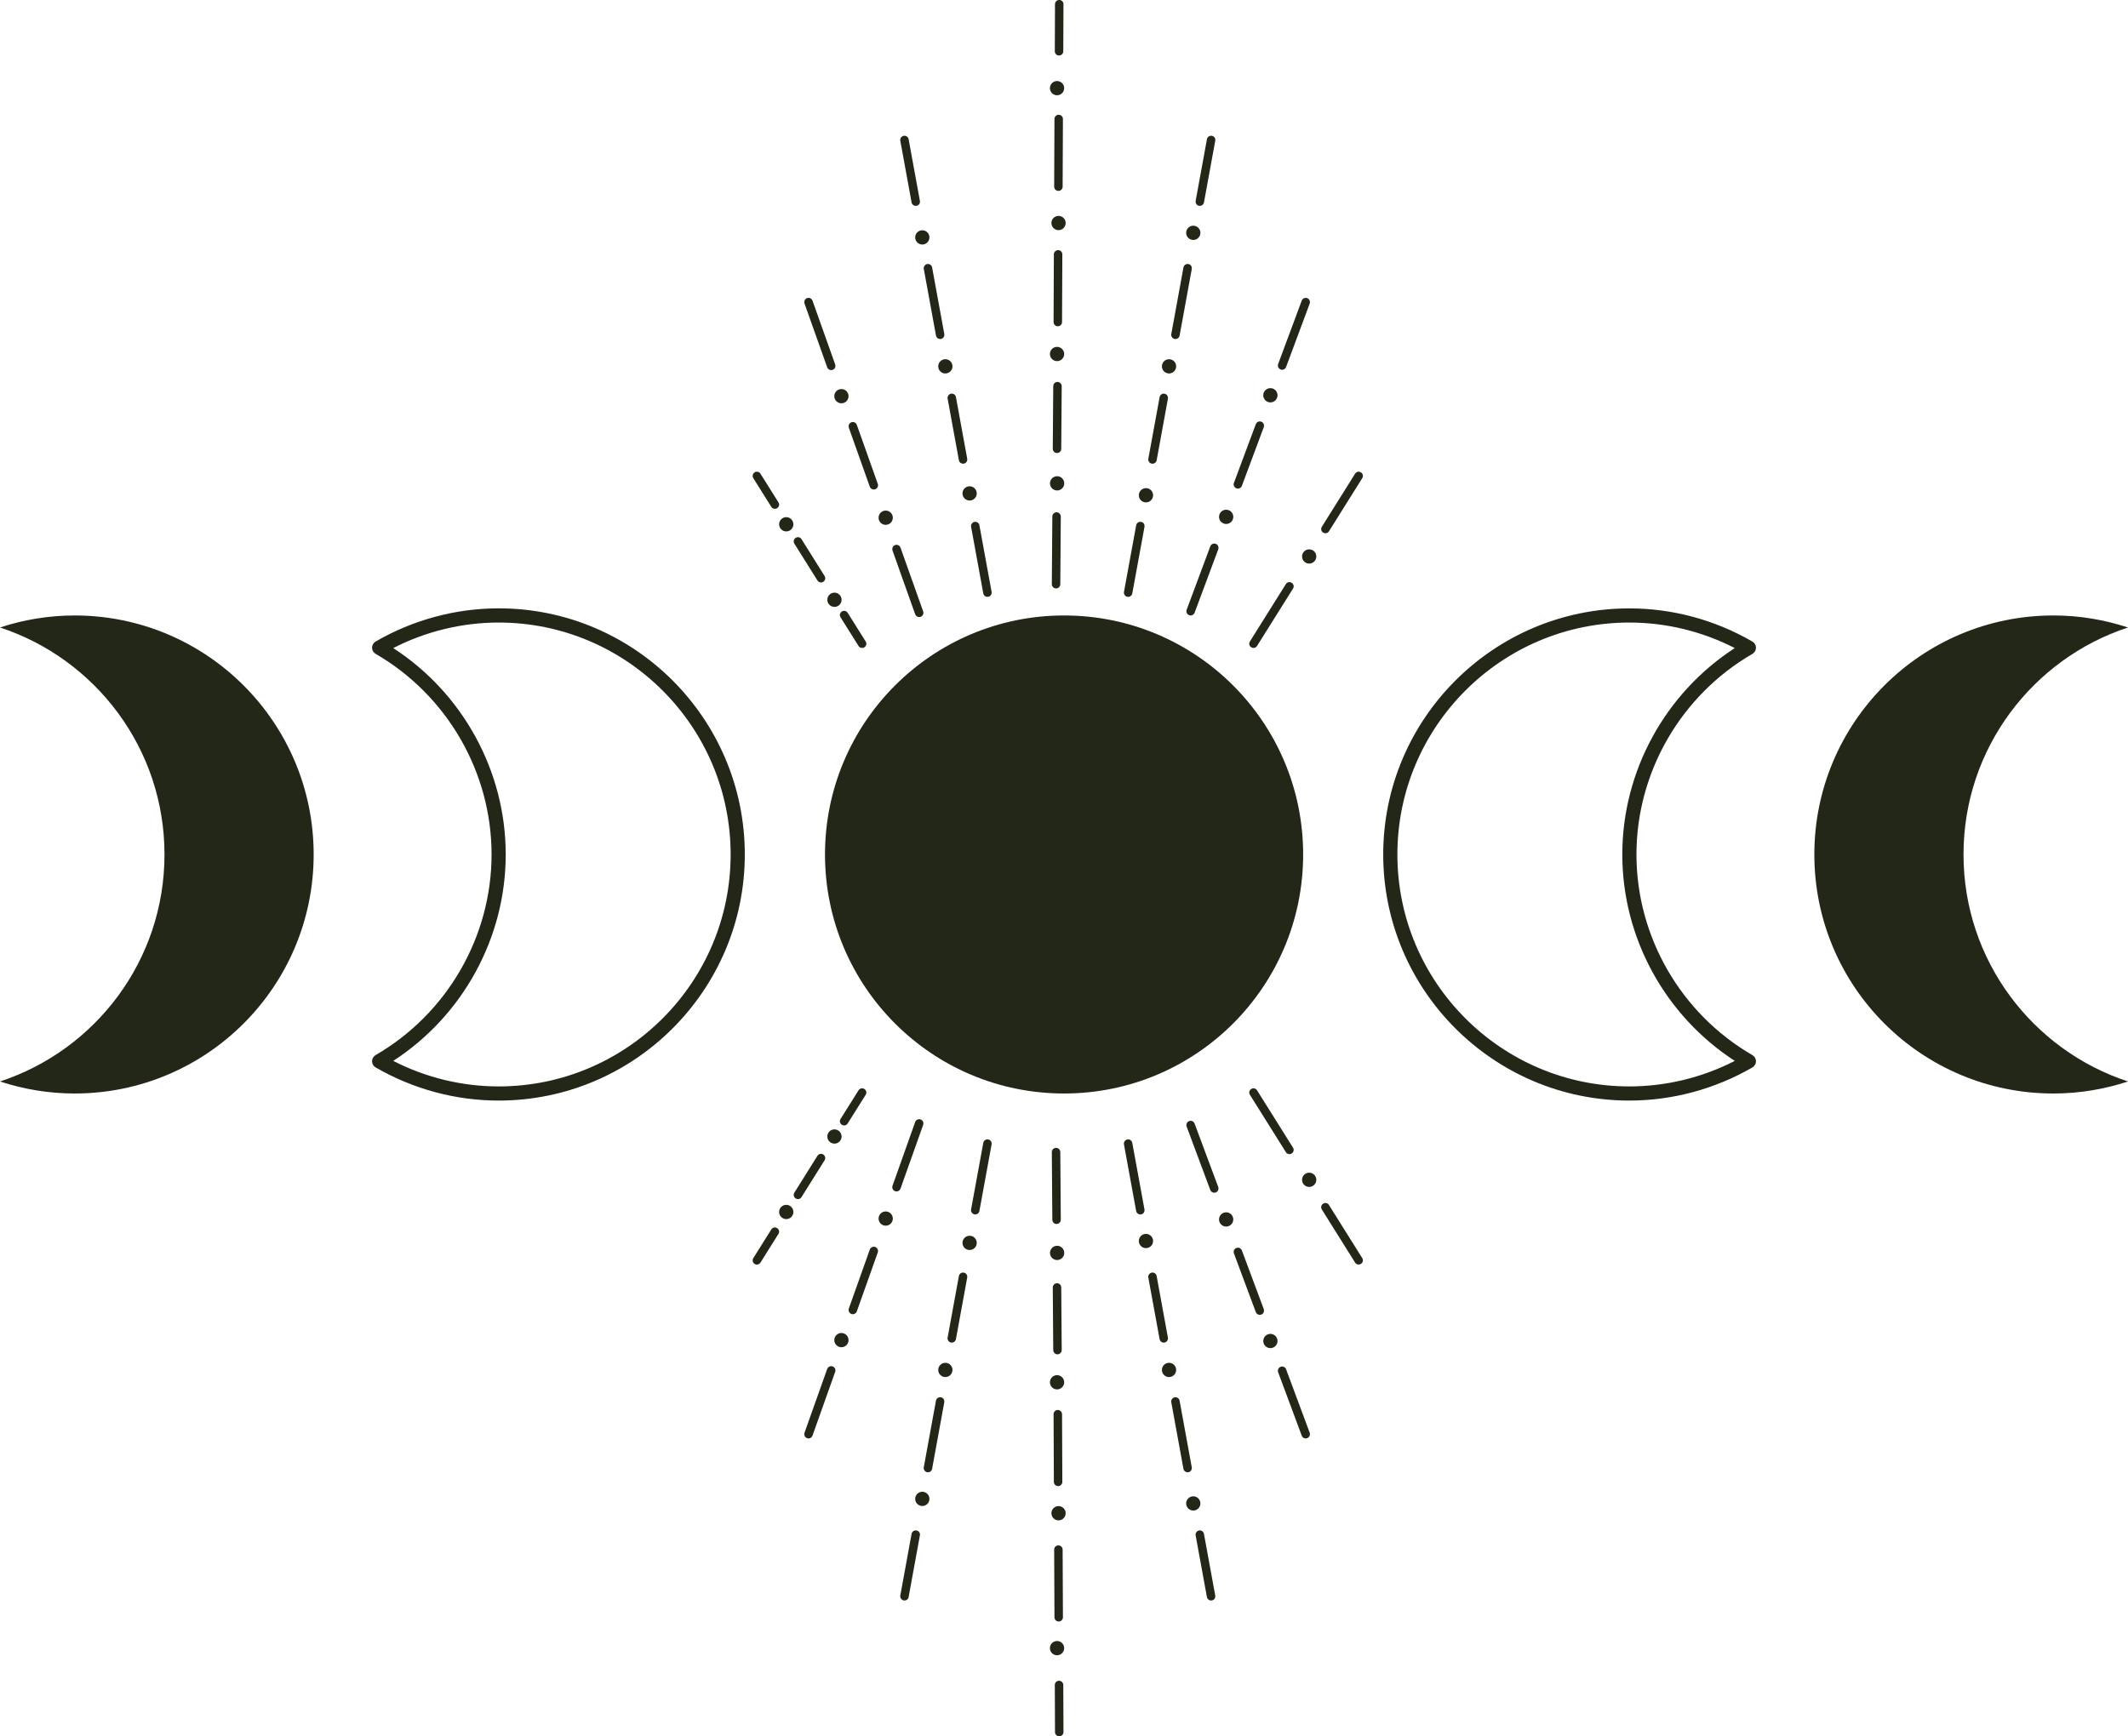
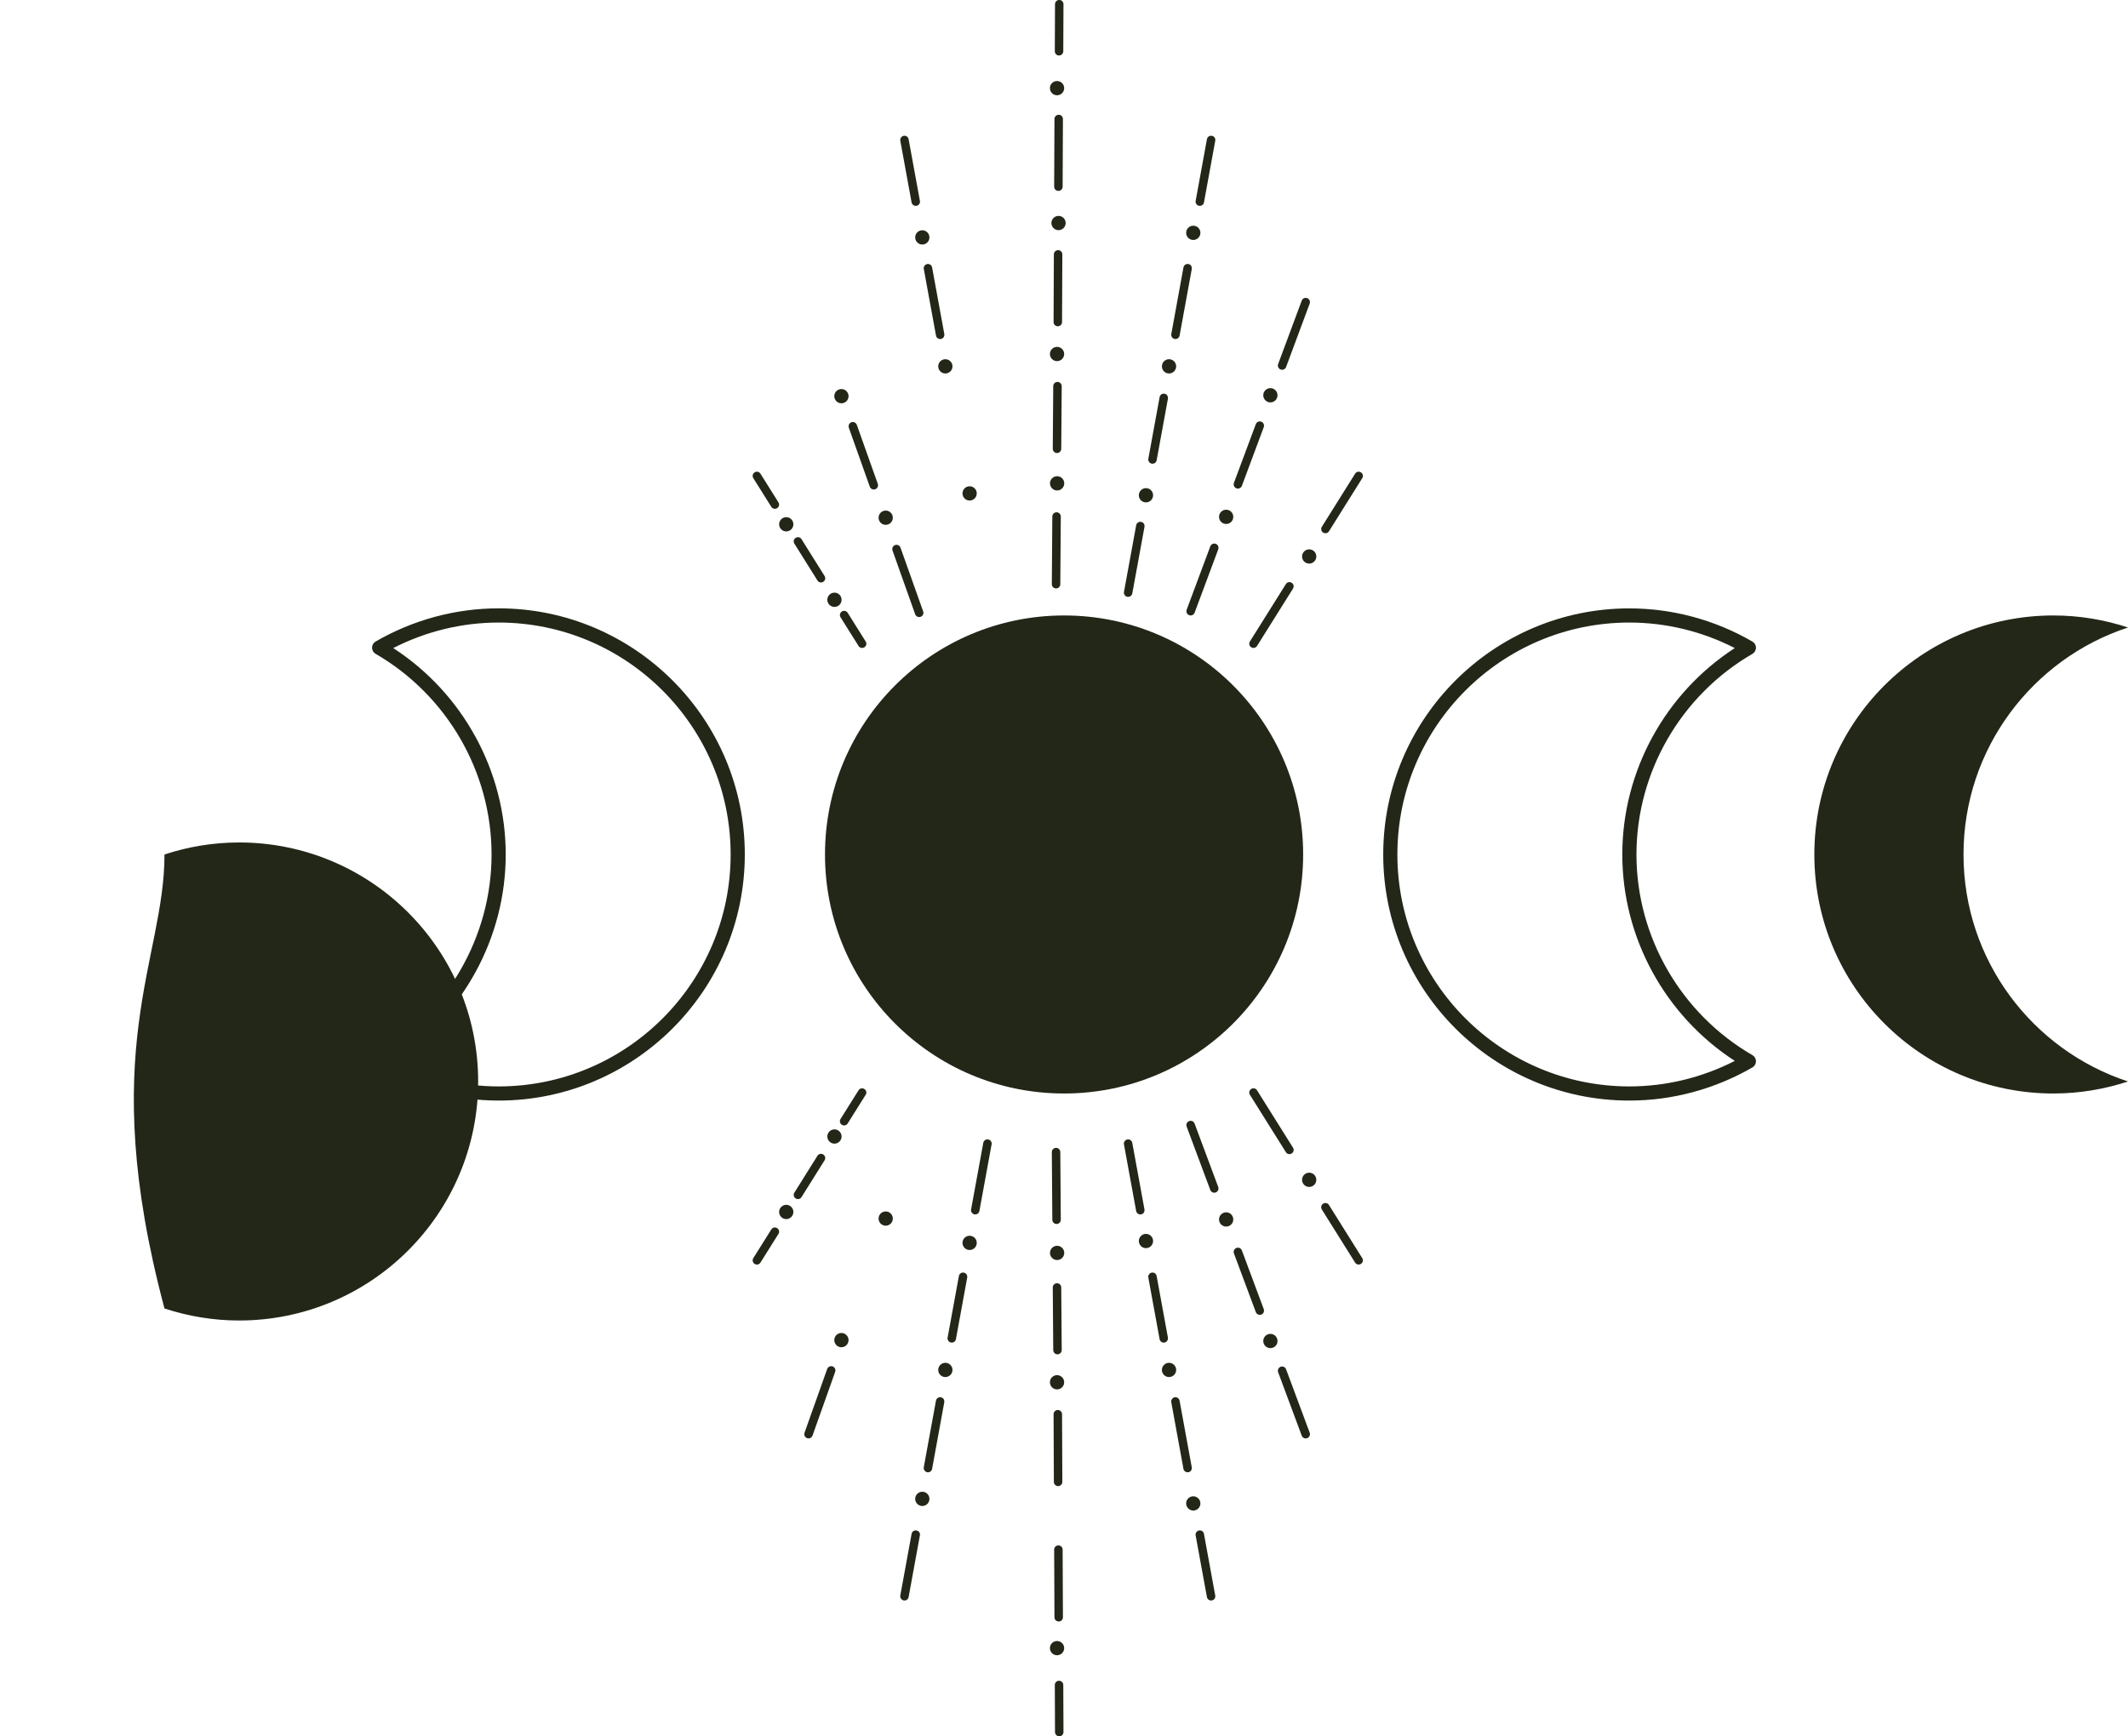
<svg xmlns="http://www.w3.org/2000/svg" fill="#000000" height="699.3" preserveAspectRatio="xMidYMid meet" version="1" viewBox="2.7 82.4 856.8 699.3" width="856.8" zoomAndPan="magnify">
  <g>
    <g>
      <g>
        <g id="change1_54">
          <circle cx="431.13" cy="426.53" fill="#222718" r="96.26" />
        </g>
      </g>
      <g>
        <g id="change1_7">
          <path d="M793.27,426.53c0-42.67,27.79-78.79,66.23-91.42c-9.46-3.11-19.53-4.84-30.03-4.84 c-53.16,0-96.26,43.1-96.26,96.26c0,53.16,43.1,96.26,96.26,96.26c10.5,0,20.57-1.74,30.03-4.84 C821.06,505.32,793.27,469.19,793.27,426.53z" fill="#222718" />
        </g>
      </g>
      <g>
        <g id="change1_66">
          <path d="M658.74,525.64c-54.65,0-99.11-44.46-99.11-99.11s44.46-99.11,99.11-99.11c17.33,0,34.46,4.62,49.55,13.37 c0.88,0.51,1.42,1.45,1.42,2.47s-0.55,1.95-1.42,2.47c-28.8,16.69-46.7,47.66-46.7,80.81c0,33.15,17.9,64.12,46.7,80.81 c0.88,0.51,1.42,1.45,1.42,2.47c0,1.02-0.55,1.95-1.42,2.47C693.19,521.01,676.06,525.64,658.74,525.64z M658.74,333.12 c-51.51,0-93.41,41.9-93.41,93.41c0,51.5,41.9,93.41,93.41,93.41c14.71,0,29.29-3.54,42.44-10.28 c-28.06-18.21-45.29-49.61-45.29-83.13s17.23-64.93,45.29-83.13C688.03,336.66,673.45,333.12,658.74,333.12z" fill="#222718" />
        </g>
      </g>
      <g>
        <g id="change1_56">
-           <path d="M68.93,426.53c0-42.67-27.79-78.79-66.23-91.42c9.46-3.11,19.53-4.84,30.03-4.84 c53.16,0,96.26,43.1,96.26,96.26c0,53.16-43.1,96.26-96.26,96.26c-10.5,0-20.57-1.74-30.03-4.84 C41.15,505.32,68.93,469.19,68.93,426.53z" fill="#222718" />
+           <path d="M68.93,426.53c9.46-3.11,19.53-4.84,30.03-4.84 c53.16,0,96.26,43.1,96.26,96.26c0,53.16-43.1,96.26-96.26,96.26c-10.5,0-20.57-1.74-30.03-4.84 C41.15,505.32,68.93,469.19,68.93,426.53z" fill="#222718" />
        </g>
      </g>
      <g>
        <g id="change1_33">
          <path d="M203.47,525.64c-17.33,0-34.46-4.62-49.55-13.37c-0.88-0.51-1.42-1.45-1.42-2.47 c0-1.02,0.55-1.95,1.42-2.47c28.8-16.69,46.7-47.66,46.7-80.81c0-33.16-17.9-64.12-46.7-80.81c-0.88-0.51-1.42-1.45-1.42-2.47 s0.55-1.95,1.42-2.47c15.09-8.74,32.22-13.37,49.55-13.37c54.65,0,99.11,44.46,99.11,99.11S258.12,525.64,203.47,525.64z M161.03,509.66c13.14,6.74,27.72,10.28,42.44,10.28c51.51,0,93.41-41.9,93.41-93.41c0-51.51-41.9-93.41-93.41-93.41 c-14.71,0-29.29,3.54-42.44,10.28c28.06,18.21,45.29,49.62,45.29,83.13S189.09,491.45,161.03,509.66z" fill="#222718" />
        </g>
      </g>
    </g>
    <g>
      <g>
        <g id="change1_47">
          <path d="M455.22,321.08c0-0.11,0.01-0.2,0.03-0.31l4.91-26.82c0.17-0.93,1.06-1.54,1.98-1.37 c0.92,0.16,1.5,0.97,1.37,1.98l-4.91,26.82c-0.17,0.93-1.06,1.54-1.98,1.37C455.79,322.61,455.22,321.89,455.22,321.08z M465.03,267.45c0-0.09,0.01-0.2,0.03-0.31l4.54-24.81c0.17-0.93,1.05-1.54,1.98-1.37c0.93,0.16,1.49,1.05,1.37,1.98 l-4.54,24.81c-0.17,0.93-1.05,1.54-1.98,1.37C465.6,268.98,465.03,268.26,465.03,267.45z" fill="#222718" />
        </g>
      </g>
      <g>
        <g id="change1_51">
          <path d="M474.27,217.24c0-0.09,0.01-0.2,0.03-0.31l4.9-26.82c0.17-0.93,1.05-1.54,1.98-1.37 c0.92,0.16,1.48,0.91,1.37,1.98l-4.9,26.82c-0.17,0.93-1.05,1.54-1.98,1.37C474.84,218.77,474.27,218.05,474.27,217.24z M484.08,163.61c0-0.09,0.01-0.2,0.03-0.31l4.54-24.83c0.17-0.93,1.05-1.54,1.98-1.37c0.92,0.16,1.53,0.95,1.37,1.98 l-4.54,24.83c-0.17,0.93-1.05,1.54-1.98,1.37C484.65,165.14,484.08,164.42,484.08,163.61z" fill="#222718" />
        </g>
      </g>
      <g>
        <g id="change1_58">
          <path d="M505.68,341.65c0-0.31,0.08-0.63,0.27-0.91l14.48-23.1c0.49-0.8,1.54-1.04,2.34-0.53 c0.8,0.49,1.05,1.54,0.53,2.34l-14.48,23.1c-0.49,0.8-1.54,1.04-2.34,0.53C505.96,342.77,505.68,342.21,505.68,341.65z M534.65,295.46c0-0.31,0.08-0.63,0.27-0.91l13.39-21.38c0.49-0.8,1.54-1.04,2.34-0.53c0.8,0.49,1.06,1.54,0.53,2.34 l-13.39,21.38c-0.49,0.8-1.54,1.04-2.34,0.53C534.93,296.58,534.65,296.03,534.65,295.46z" fill="#222718" />
        </g>
      </g>
      <g>
        <g id="change1_41">
-           <path d="M384.21,242.64c0-0.81,0.57-1.53,1.4-1.68c0.93-0.17,1.81,0.44,1.98,1.37l4.54,24.81 c0.15,0.99-0.45,1.81-1.37,1.98c-0.93,0.17-1.81-0.44-1.98-1.37l-4.54-24.81C384.23,242.84,384.21,242.73,384.21,242.64z M393.66,294.26c0-0.81,0.57-1.53,1.4-1.68c0.92-0.17,1.81,0.44,1.98,1.37l4.91,26.82c0.17,0.91-0.43,1.81-1.37,1.98 c-0.92,0.17-1.81-0.44-1.98-1.37l-4.91-26.82C393.68,294.46,393.66,294.35,393.66,294.26z" fill="#222718" />
-         </g>
+           </g>
      </g>
      <g>
        <g id="change1_3">
          <path d="M365.16,138.78c0-0.81,0.57-1.53,1.4-1.68c0.93-0.17,1.81,0.44,1.98,1.37l4.54,24.83 c0.19,0.99-0.45,1.82-1.37,1.98c-0.93,0.17-1.81-0.44-1.98-1.37l-4.54-24.83C365.18,138.98,365.16,138.87,365.16,138.78z M374.62,190.42c0-0.81,0.57-1.53,1.4-1.68c0.92-0.17,1.81,0.44,1.98,1.37l4.91,26.82c0.12,1.02-0.45,1.81-1.37,1.98 c-0.92,0.17-1.81-0.44-1.98-1.37l-4.91-26.82C374.63,190.62,374.62,190.51,374.62,190.42z" fill="#222718" />
        </g>
      </g>
      <g>
        <g>
          <g id="change1_17">
            <path d="M340.86,330.11c0-0.56,0.28-1.12,0.8-1.44c0.8-0.51,1.85-0.27,2.34,0.53l7.24,11.54 c0.55,0.79,0.28,1.84-0.53,2.34c-0.8,0.51-1.85,0.27-2.34-0.53l-7.24-11.54C340.94,330.73,340.86,330.41,340.86,330.11z" fill="#222718" />
          </g>
        </g>
        <g>
          <g id="change1_29">
            <path d="M322.27,300.45c0-0.57,0.28-1.12,0.8-1.44c0.8-0.51,1.85-0.27,2.34,0.53l9.29,14.83 c0.52,0.81,0.25,1.86-0.53,2.34c-0.8,0.51-1.85,0.27-2.34-0.53l-9.29-14.83C322.35,301.08,322.27,300.76,322.27,300.45z" fill="#222718" />
          </g>
        </g>
        <g>
          <g id="change1_8">
            <path d="M305.74,274.08c0-0.56,0.28-1.12,0.8-1.44c0.8-0.51,1.85-0.27,2.34,0.53l7.24,11.54 c0.53,0.77,0.28,1.85-0.53,2.34c-0.8,0.51-1.85,0.27-2.34-0.53l-7.24-11.54C305.82,274.71,305.74,274.39,305.74,274.08z" fill="#222718" />
          </g>
        </g>
      </g>
      <g>
        <g id="change1_45">
          <circle cx="393.1" cy="281.11" fill="#222718" r="2.87" />
        </g>
      </g>
      <g>
        <g id="change1_6">
          <circle cx="464.1" cy="281.86" fill="#222718" r="2.87" />
        </g>
      </g>
      <g>
        <g id="change1_53">
          <circle cx="529.82" cy="306.51" fill="#222718" r="2.87" />
        </g>
      </g>
      <g>
        <g id="change1_43">
          <circle cx="473.39" cy="229.94" fill="#222718" r="2.87" />
        </g>
      </g>
      <g>
        <g id="change1_36">
          <circle cx="483.15" cy="176.17" fill="#222718" r="2.87" />
        </g>
      </g>
      <g>
        <g id="change1_24">
          <circle cx="338.68" cy="323.95" fill="#222718" r="2.87" />
        </g>
      </g>
      <g>
        <g id="change1_9">
          <circle cx="319.27" cy="293.55" fill="#222718" r="2.87" />
        </g>
      </g>
      <g>
        <g id="change1_60">
          <circle cx="383.33" cy="229.94" fill="#222718" r="2.87" />
        </g>
      </g>
      <g>
        <g id="change1_31">
          <circle cx="374.05" cy="178.01" fill="#222718" r="2.87" />
        </g>
      </g>
      <g>
        <g id="change1_4">
          <path d="M344.37,254.07c0-0.71,0.44-1.36,1.13-1.61c0.89-0.31,1.86,0.16,2.18,1.04l8.45,23.77 c0.31,0.88-0.16,1.86-1.04,2.18c-0.89,0.31-1.86-0.16-2.18-1.04l-8.45-23.77C344.4,254.46,344.37,254.26,344.37,254.07z M361.96,303.52c0-0.71,0.44-1.36,1.13-1.61c0.89-0.31,1.86,0.16,2.18,1.04l9.13,25.69c0.32,0.89-0.16,1.86-1.04,2.18 c-0.89,0.31-1.86-0.16-2.18-1.04l-9.13-25.69C361.98,303.91,361.96,303.71,361.96,303.52z" fill="#222718" />
        </g>
      </g>
      <g>
        <g id="change1_57">
-           <path d="M326.53,204.06c0-0.71,0.44-1.36,1.13-1.61c0.89-0.31,1.86,0.16,2.18,1.04l9.13,25.69 c0.32,0.91-0.16,1.86-1.04,2.18c-0.89,0.31-1.86-0.16-2.18-1.04l-9.13-25.69C326.56,204.45,326.53,204.25,326.53,204.06z" fill="#222718" />
-         </g>
+           </g>
      </g>
      <g>
        <g id="change1_62">
          <circle cx="359.31" cy="290.9" fill="#222718" r="2.87" />
        </g>
      </g>
      <g>
        <g id="change1_32">
          <circle cx="341.48" cy="241.95" fill="#222718" r="2.87" />
        </g>
      </g>
      <g>
        <g id="change1_40">
          <path d="M480.38,328.56c0-0.2,0.04-0.4,0.11-0.6l9.52-25.54c0.33-0.88,1.3-1.33,2.2-1c0.88,0.32,1.3,1.29,1,2.2 l-9.52,25.54c-0.33,0.88-1.3,1.33-2.2,1C480.8,329.91,480.38,329.26,480.38,328.56z M499.41,277.47c0-0.2,0.04-0.4,0.11-0.6 l8.81-23.64c0.33-0.88,1.3-1.33,2.2-1c0.88,0.32,1.32,1.3,1,2.2l-8.81,23.64c-0.33,0.88-1.3,1.33-2.2,1 C499.84,278.82,499.41,278.17,499.41,277.47z" fill="#222718" />
        </g>
      </g>
      <g>
        <g id="change1_19">
          <path d="M517.21,229.61c0-0.2,0.04-0.4,0.11-0.6l9.5-25.54c0.33-0.88,1.3-1.33,2.2-1c0.88,0.32,1.32,1.3,1,2.2 l-9.5,25.54c-0.33,0.88-1.3,1.33-2.2,1C517.63,230.95,517.21,230.3,517.21,229.61z" fill="#222718" />
        </g>
      </g>
      <g>
        <g id="change1_10">
          <circle cx="496.39" cy="290.55" fill="#222718" r="2.87" />
        </g>
      </g>
      <g>
        <g id="change1_42">
          <circle cx="514.2" cy="241.59" fill="#222718" r="2.87" />
        </g>
      </g>
      <g>
        <g id="change1_63">
          <path d="M426.2,317.68v-0.01l0.2-27.26c0.01-0.95,0.77-1.7,1.72-1.69c0.93,0.01,1.69,0.77,1.69,1.7v0.01l-0.2,27.26 c-0.01,0.95-0.77,1.7-1.72,1.69C426.96,319.37,426.2,318.61,426.2,317.68z M426.58,263.15v-0.01l0.19-25.23 c0.01-0.95,0.77-1.7,1.72-1.69c0.93,0.01,1.69,0.77,1.69,1.7v0.01l-0.19,25.23c-0.01,0.95-0.77,1.7-1.72,1.69 C427.34,264.84,426.58,264.08,426.58,263.15z" fill="#222718" />
        </g>
      </g>
      <g>
        <g id="change1_14">
          <path d="M426.9,212.1c0,0,0,0,0-0.01l0.12-27.26c0-0.93,0.77-1.69,1.72-1.69c0.93,0,1.69,0.77,1.69,1.7 c0,0,0,0,0,0.01l-0.12,27.26c0,0.93-0.77,1.69-1.72,1.69C427.66,213.81,426.9,213.03,426.9,212.1z M427.14,157.58 c0,0,0,0,0-0.01l0.12-27.26c0-0.93,0.77-1.69,1.72-1.69c0.93,0,1.69,0.77,1.69,1.7c0,0,0,0,0,0.01l-0.12,27.26 c0,0.93-0.77,1.69-1.72,1.69C427.9,159.28,427.14,158.51,427.14,157.58z M427.4,103.05c0,0,0,0,0-0.01l0.08-18.97 c0-0.93,0.77-1.69,1.72-1.69c0.93,0,1.69,0.77,1.69,1.7c0,0,0,0,0,0.01l-0.08,18.97c0,0.93-0.77,1.69-1.72,1.69 C428.15,104.76,427.4,103.99,427.4,103.05z" fill="#222718" />
        </g>
      </g>
      <g>
        <g id="change1_5">
          <circle cx="428.33" cy="277.06" fill="#222718" r="2.87" />
        </g>
      </g>
      <g>
        <g id="change1_59">
          <circle cx="428.3" cy="224.97" fill="#222718" r="2.87" />
        </g>
      </g>
      <g>
        <g id="change1_50">
          <circle cx="428.9" cy="172.22" fill="#222718" r="2.87" />
        </g>
      </g>
      <g>
        <g id="change1_18">
          <circle cx="428.3" cy="117.9" fill="#222718" r="2.87" />
        </g>
      </g>
    </g>
    <g>
      <g>
        <g id="change1_1">
          <path d="M456.61,541.3c0.92-0.17,1.81,0.44,1.98,1.37l4.91,26.82c0.13,1.01-0.45,1.82-1.37,1.98 c-0.92,0.17-1.81-0.44-1.98-1.37l-4.91-26.82c-0.01-0.11-0.03-0.2-0.03-0.31C455.22,542.16,455.79,541.44,456.61,541.3z M466.42,594.93c0.93-0.17,1.81,0.44,1.98,1.37l4.54,24.81c0.12,0.93-0.44,1.82-1.37,1.98c-0.93,0.17-1.81-0.44-1.98-1.37 l-4.54-24.81c-0.01-0.11-0.03-0.21-0.03-0.31C465.03,595.79,465.6,595.08,466.42,594.93z" fill="#222718" />
        </g>
      </g>
      <g>
        <g id="change1_61">
          <path d="M475.66,645.14c0.93-0.17,1.81,0.44,1.98,1.37l4.9,26.82c0.11,1.08-0.45,1.82-1.37,1.98 c-0.93,0.17-1.81-0.44-1.98-1.37l-4.9-26.82c-0.01-0.11-0.03-0.21-0.03-0.31C474.27,646.01,474.84,645.29,475.66,645.14z M485.47,698.77c0.93-0.17,1.81,0.44,1.98,1.37l4.54,24.83c0.16,1.04-0.45,1.82-1.37,1.98c-0.93,0.17-1.81-0.44-1.98-1.37 l-4.54-24.83c-0.01-0.11-0.03-0.21-0.03-0.31C484.08,699.64,484.65,698.92,485.47,698.77z" fill="#222718" />
        </g>
      </g>
      <g>
        <g id="change1_44">
          <path d="M506.48,520.97c0.8-0.51,1.85-0.27,2.34,0.53l14.48,23.1c0.52,0.8,0.27,1.85-0.53,2.34 c-0.8,0.51-1.85,0.27-2.34-0.53l-14.48-23.1c-0.19-0.28-0.27-0.6-0.27-0.91C505.68,521.85,505.96,521.29,506.48,520.97z M535.44,567.16c0.8-0.51,1.85-0.27,2.34,0.53l13.39,21.38c0.53,0.8,0.27,1.85-0.53,2.34c-0.8,0.51-1.85,0.27-2.34-0.53 l-13.39-21.38c-0.19-0.28-0.27-0.6-0.27-0.91C534.65,568.03,534.93,567.48,535.44,567.16z" fill="#222718" />
        </g>
      </g>
      <g>
        <g id="change1_20">
          <path d="M384.24,621.11l4.54-24.81c0.17-0.93,1.05-1.54,1.98-1.37c0.92,0.17,1.52,1,1.37,1.98l-4.54,24.81 c-0.17,0.93-1.05,1.54-1.98,1.37c-0.83-0.15-1.4-0.87-1.4-1.68C384.21,621.33,384.23,621.22,384.24,621.11z M393.69,569.49 l4.91-26.82c0.17-0.93,1.06-1.54,1.98-1.37c0.95,0.17,1.54,1.08,1.37,1.98l-4.91,26.82c-0.17,0.93-1.06,1.54-1.98,1.37 c-0.83-0.15-1.4-0.87-1.4-1.68C393.66,569.7,393.68,569.6,393.69,569.49z" fill="#222718" />
        </g>
      </g>
      <g>
        <g id="change1_26">
          <path d="M365.19,724.97l4.54-24.83c0.17-0.93,1.05-1.54,1.98-1.37c0.92,0.16,1.56,1,1.37,1.98l-4.54,24.83 c-0.17,0.93-1.05,1.54-1.98,1.37c-0.83-0.15-1.4-0.87-1.4-1.68C365.16,725.18,365.18,725.08,365.19,724.97z M374.64,673.33 l4.91-26.82c0.17-0.93,1.06-1.54,1.98-1.37c0.92,0.17,1.49,0.96,1.37,1.98L378,673.95c-0.17,0.93-1.06,1.54-1.98,1.37 c-0.83-0.15-1.4-0.87-1.4-1.68C374.62,673.55,374.63,673.44,374.64,673.33z" fill="#222718" />
        </g>
      </g>
      <g>
        <g>
          <g id="change1_34">
            <path d="M340.86,533.95c0,0.56,0.28,1.12,0.8,1.44c0.8,0.51,1.85,0.27,2.34-0.53l7.24-11.54 c0.55-0.79,0.28-1.84-0.53-2.34c-0.8-0.51-1.85-0.27-2.34,0.53l-7.24,11.54C340.94,533.32,340.86,533.64,340.86,533.95z" fill="#222718" />
          </g>
        </g>
        <g>
          <g id="change1_35">
            <path d="M322.27,563.61c0,0.57,0.28,1.12,0.8,1.44c0.8,0.51,1.85,0.27,2.34-0.53l9.29-14.83 c0.52-0.81,0.25-1.86-0.53-2.34c-0.8-0.51-1.85-0.27-2.34,0.53l-9.29,14.83C322.35,562.98,322.27,563.3,322.27,563.61z" fill="#222718" />
          </g>
        </g>
        <g>
          <g id="change1_67">
            <path d="M305.74,589.98c0,0.56,0.28,1.12,0.8,1.44c0.8,0.51,1.85,0.27,2.34-0.53l7.24-11.54 c0.53-0.77,0.28-1.85-0.53-2.34c-0.8-0.51-1.85-0.27-2.34,0.53l-7.24,11.54C305.82,589.35,305.74,589.67,305.74,589.98z" fill="#222718" />
          </g>
        </g>
      </g>
      <g>
        <g id="change1_55">
          <circle cx="393.1" cy="582.95" fill="#222718" r="2.87" />
        </g>
      </g>
      <g>
        <g id="change1_11">
          <circle cx="464.1" cy="582.2" fill="#222718" r="2.87" />
        </g>
      </g>
      <g>
        <g id="change1_15">
          <circle cx="529.82" cy="557.55" fill="#222718" r="2.87" />
        </g>
      </g>
      <g>
        <g id="change1_27">
          <circle cx="473.39" cy="634.12" fill="#222718" r="2.87" />
        </g>
      </g>
      <g>
        <g id="change1_30">
          <circle cx="483.15" cy="687.88" fill="#222718" r="2.87" />
        </g>
      </g>
      <g>
        <g id="change1_2">
          <circle cx="338.68" cy="540.11" fill="#222718" r="2.87" />
        </g>
      </g>
      <g>
        <g id="change1_49">
          <circle cx="319.27" cy="570.5" fill="#222718" r="2.87" />
        </g>
      </g>
      <g>
        <g id="change1_46">
          <circle cx="383.33" cy="634.12" fill="#222718" r="2.87" />
        </g>
      </g>
      <g>
        <g id="change1_48">
          <circle cx="374.05" cy="686.05" fill="#222718" r="2.87" />
        </g>
      </g>
      <g>
        <g id="change1_13">
-           <path d="M344.46,609.41l8.45-23.77c0.32-0.88,1.29-1.34,2.18-1.04c0.88,0.32,1.34,1.3,1.04,2.18l-8.45,23.77 c-0.32,0.88-1.29,1.34-2.18,1.04c-0.69-0.25-1.13-0.91-1.13-1.61C344.37,609.8,344.4,609.6,344.46,609.41z M362.05,559.96 l9.13-25.69c0.32-0.88,1.29-1.34,2.18-1.04c0.88,0.32,1.36,1.29,1.04,2.18l-9.13,25.69c-0.32,0.88-1.29,1.34-2.18,1.04 c-0.69-0.25-1.13-0.91-1.13-1.61C361.96,560.35,361.98,560.15,362.05,559.96z" fill="#222718" />
-         </g>
+           </g>
      </g>
      <g>
        <g id="change1_38">
          <path d="M326.53,660c0,0.71,0.44,1.36,1.13,1.61c0.89,0.31,1.86-0.16,2.18-1.04l9.13-25.69 c0.32-0.91-0.16-1.86-1.04-2.18c-0.89-0.31-1.86,0.16-2.18,1.04l-9.13,25.69C326.56,659.61,326.53,659.81,326.53,660z" fill="#222718" />
        </g>
      </g>
      <g>
        <g id="change1_21">
          <circle cx="359.31" cy="573.16" fill="#222718" r="2.87" />
        </g>
      </g>
      <g>
        <g id="change1_16">
          <circle cx="341.48" cy="622.11" fill="#222718" r="2.87" />
        </g>
      </g>
      <g>
        <g id="change1_28">
          <path d="M481.48,533.9c0.89-0.33,1.86,0.12,2.2,1l9.52,25.54c0.31,0.91-0.12,1.88-1,2.2c-0.89,0.33-1.86-0.12-2.2-1 l-9.52-25.54c-0.07-0.2-0.11-0.4-0.11-0.6C480.38,534.8,480.8,534.15,481.48,533.9z M500.52,584.99c0.89-0.33,1.86,0.12,2.2,1 l8.81,23.64c0.32,0.89-0.12,1.88-1,2.2c-0.89,0.33-1.86-0.12-2.2-1l-8.81-23.64c-0.07-0.2-0.11-0.4-0.11-0.6 C499.41,585.89,499.84,585.24,500.52,584.99z" fill="#222718" />
        </g>
      </g>
      <g>
        <g id="change1_52">
          <path d="M517.21,634.45c0,0.2,0.04,0.4,0.11,0.6l9.5,25.54c0.33,0.88,1.3,1.33,2.2,1c0.88-0.32,1.32-1.3,1-2.2 l-9.5-25.54c-0.33-0.88-1.3-1.33-2.2-1C517.63,633.11,517.21,633.76,517.21,634.45z" fill="#222718" />
        </g>
      </g>
      <g>
        <g id="change1_65">
          <circle cx="496.39" cy="573.51" fill="#222718" r="2.87" />
        </g>
      </g>
      <g>
        <g id="change1_23">
          <circle cx="514.2" cy="622.47" fill="#222718" r="2.87" />
        </g>
      </g>
      <g>
        <g id="change1_39">
          <path d="M427.89,544.68c0.95-0.01,1.7,0.75,1.72,1.69l0.2,27.26v0.01c0,0.93-0.76,1.69-1.69,1.7 c-0.95,0.01-1.7-0.75-1.72-1.69l-0.2-27.26v-0.01C426.2,545.45,426.96,544.69,427.89,544.68z M428.27,599.2 c0.95-0.01,1.7,0.75,1.72,1.69l0.19,25.23v0.01c0,0.93-0.76,1.69-1.69,1.7c-0.95,0.01-1.7-0.75-1.72-1.69l-0.19-25.23v-0.01 C426.58,599.97,427.34,599.22,428.27,599.2z" fill="#222718" />
        </g>
      </g>
      <g>
        <g id="change1_25">
          <path d="M428.59,650.25c0.95,0,1.72,0.76,1.72,1.69l0.12,27.26c0,0.01,0,0.01,0,0.01c0,0.93-0.76,1.7-1.69,1.7 c-0.95,0-1.72-0.76-1.72-1.69l-0.12-27.26c0-0.01,0-0.01,0-0.01C426.9,651.02,427.66,650.25,428.59,650.25z M428.83,704.78 c0.95,0,1.72,0.76,1.72,1.69l0.12,27.26c0,0.01,0,0.01,0,0.01c0,0.93-0.76,1.7-1.69,1.7c-0.95,0-1.72-0.76-1.72-1.69 l-0.12-27.26c0-0.01,0-0.01,0-0.01C427.14,705.55,427.9,704.78,428.83,704.78z M429.09,759.3c0.95,0,1.72,0.76,1.72,1.69 l0.08,18.97c0,0.01,0,0.01,0,0.01c0,0.93-0.76,1.7-1.69,1.7c-0.95,0-1.72-0.76-1.72-1.69l-0.08-18.97c0-0.01,0-0.01,0-0.01 C427.4,760.07,428.15,759.3,429.09,759.3z" fill="#222718" />
        </g>
      </g>
      <g>
        <g id="change1_37">
          <circle cx="428.33" cy="586.99" fill="#222718" r="2.87" />
        </g>
      </g>
      <g>
        <g id="change1_22">
          <circle cx="428.3" cy="639.09" fill="#222718" r="2.87" />
        </g>
      </g>
      <g>
        <g id="change1_64">
-           <circle cx="428.9" cy="691.83" fill="#222718" r="2.87" />
-         </g>
+           </g>
      </g>
      <g>
        <g id="change1_12">
          <circle cx="428.3" cy="746.16" fill="#222718" r="2.87" />
        </g>
      </g>
    </g>
  </g>
</svg>